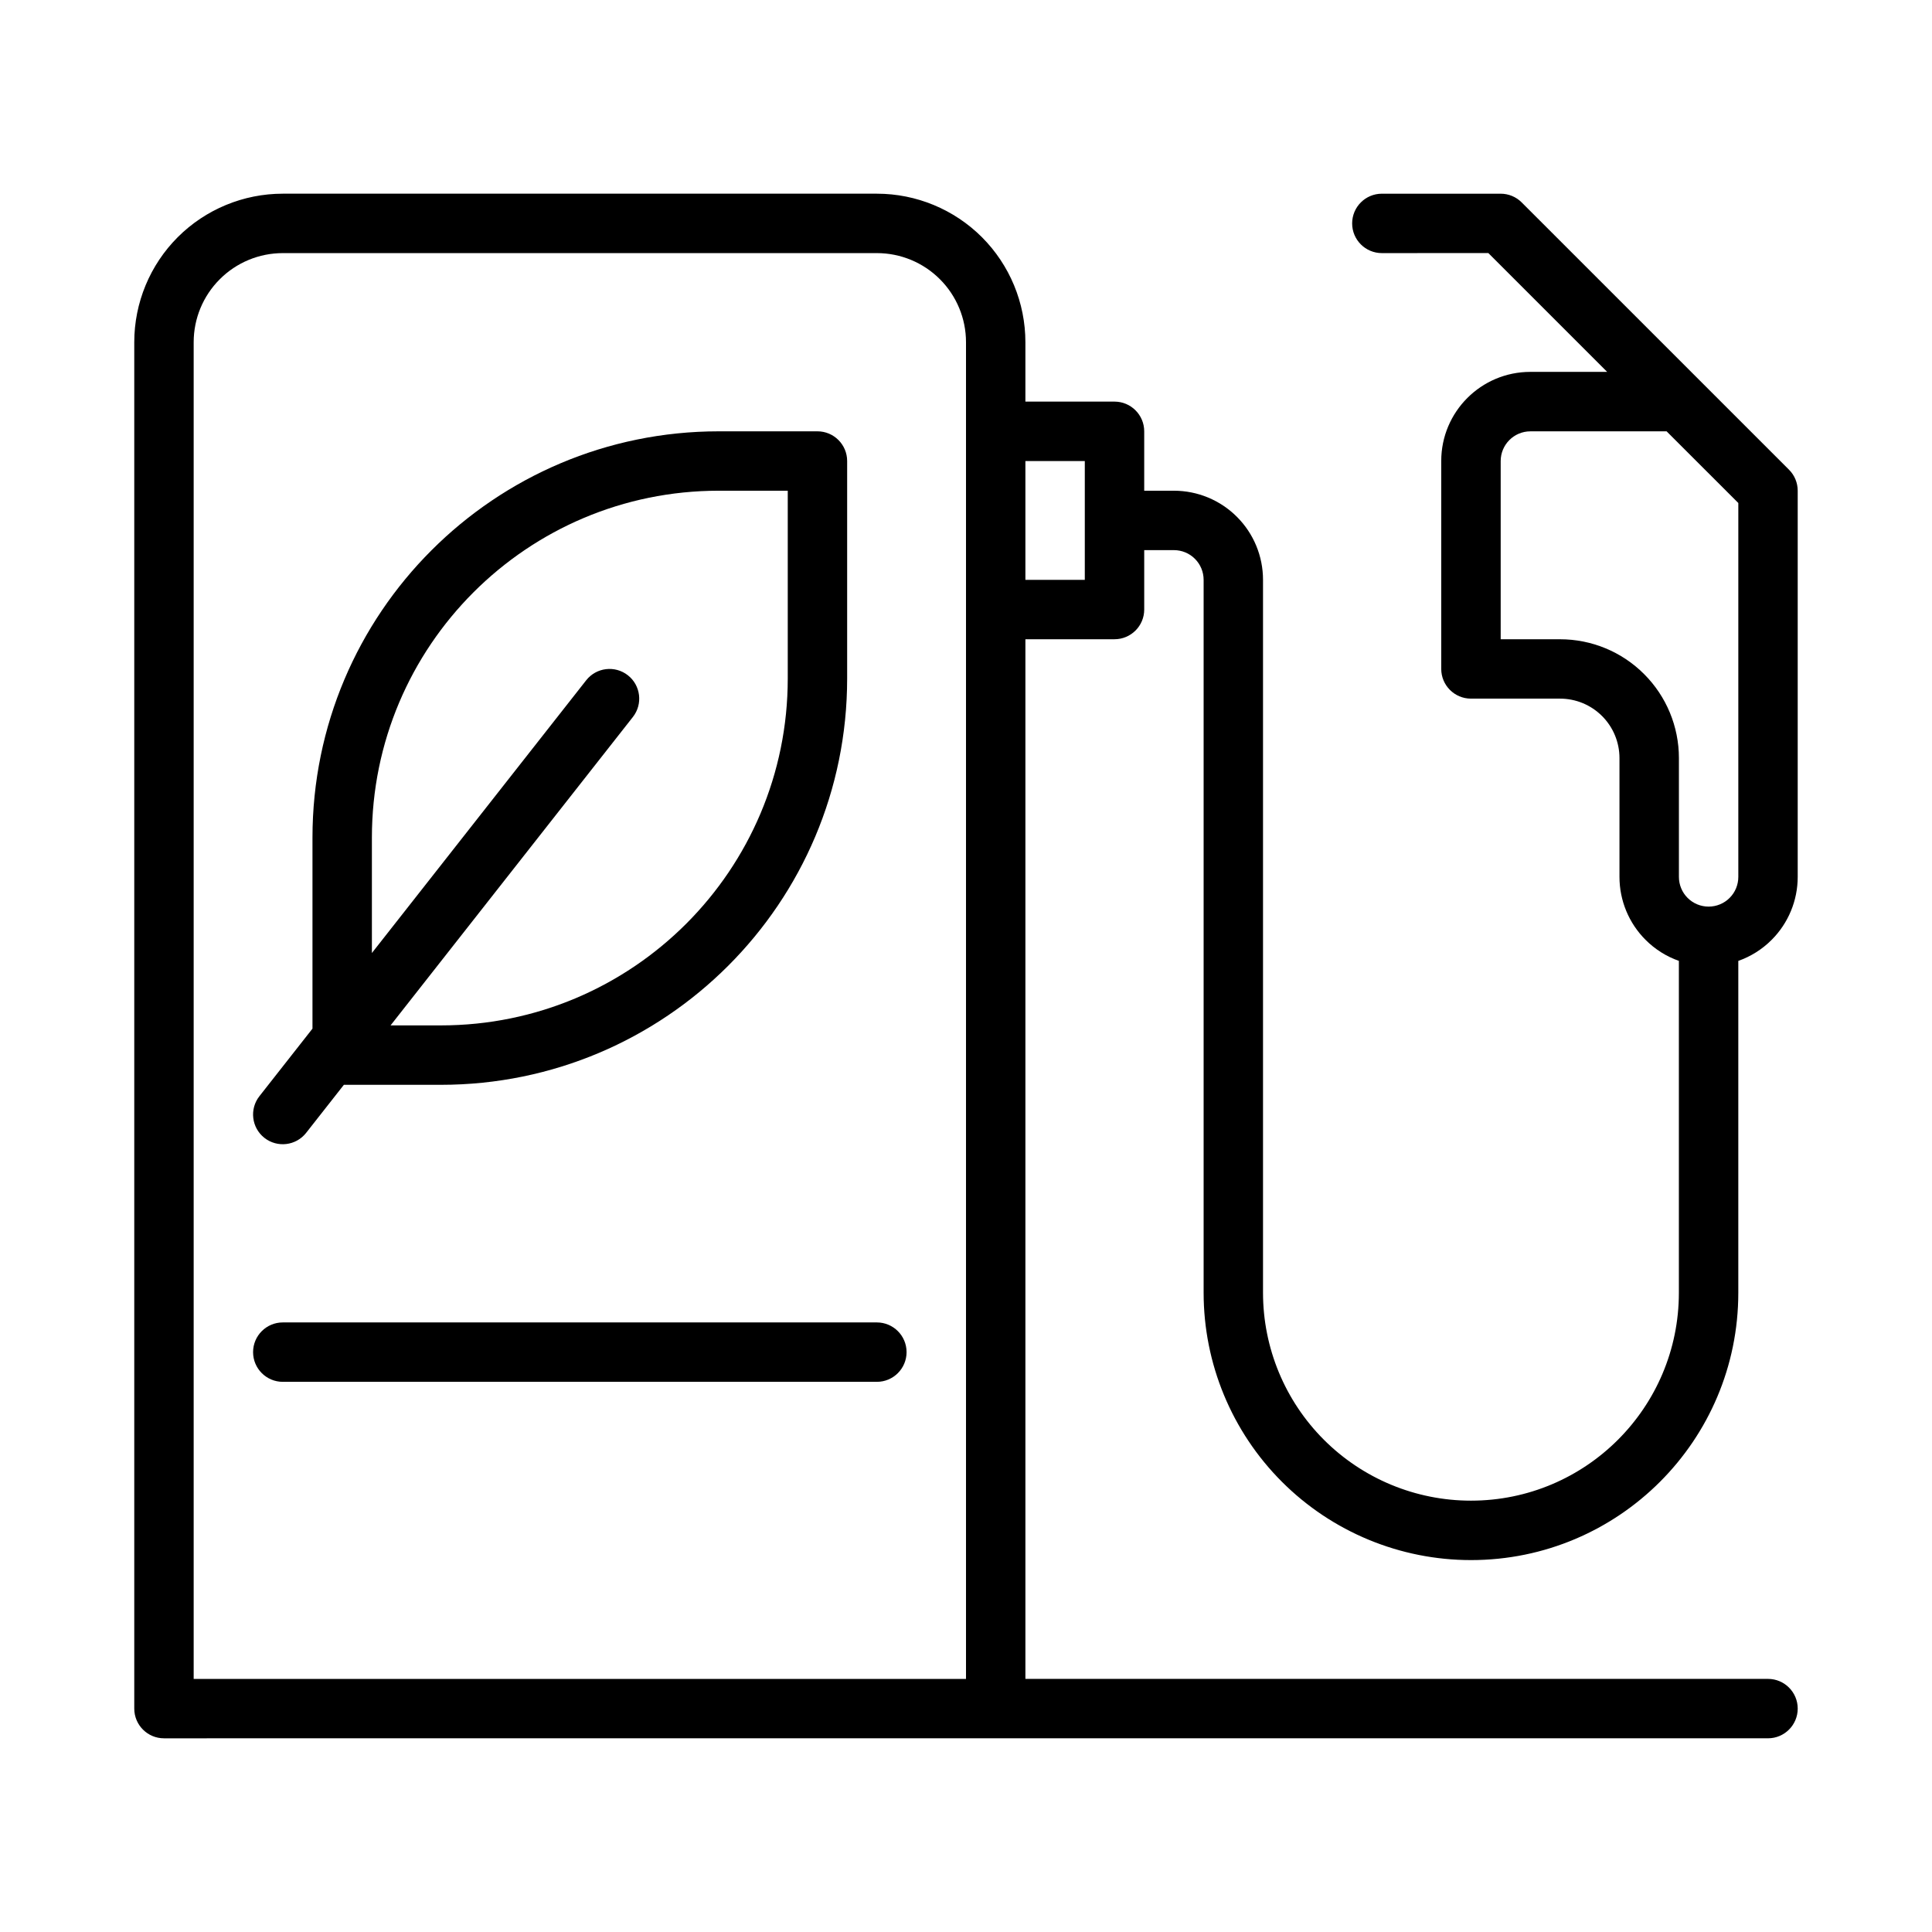
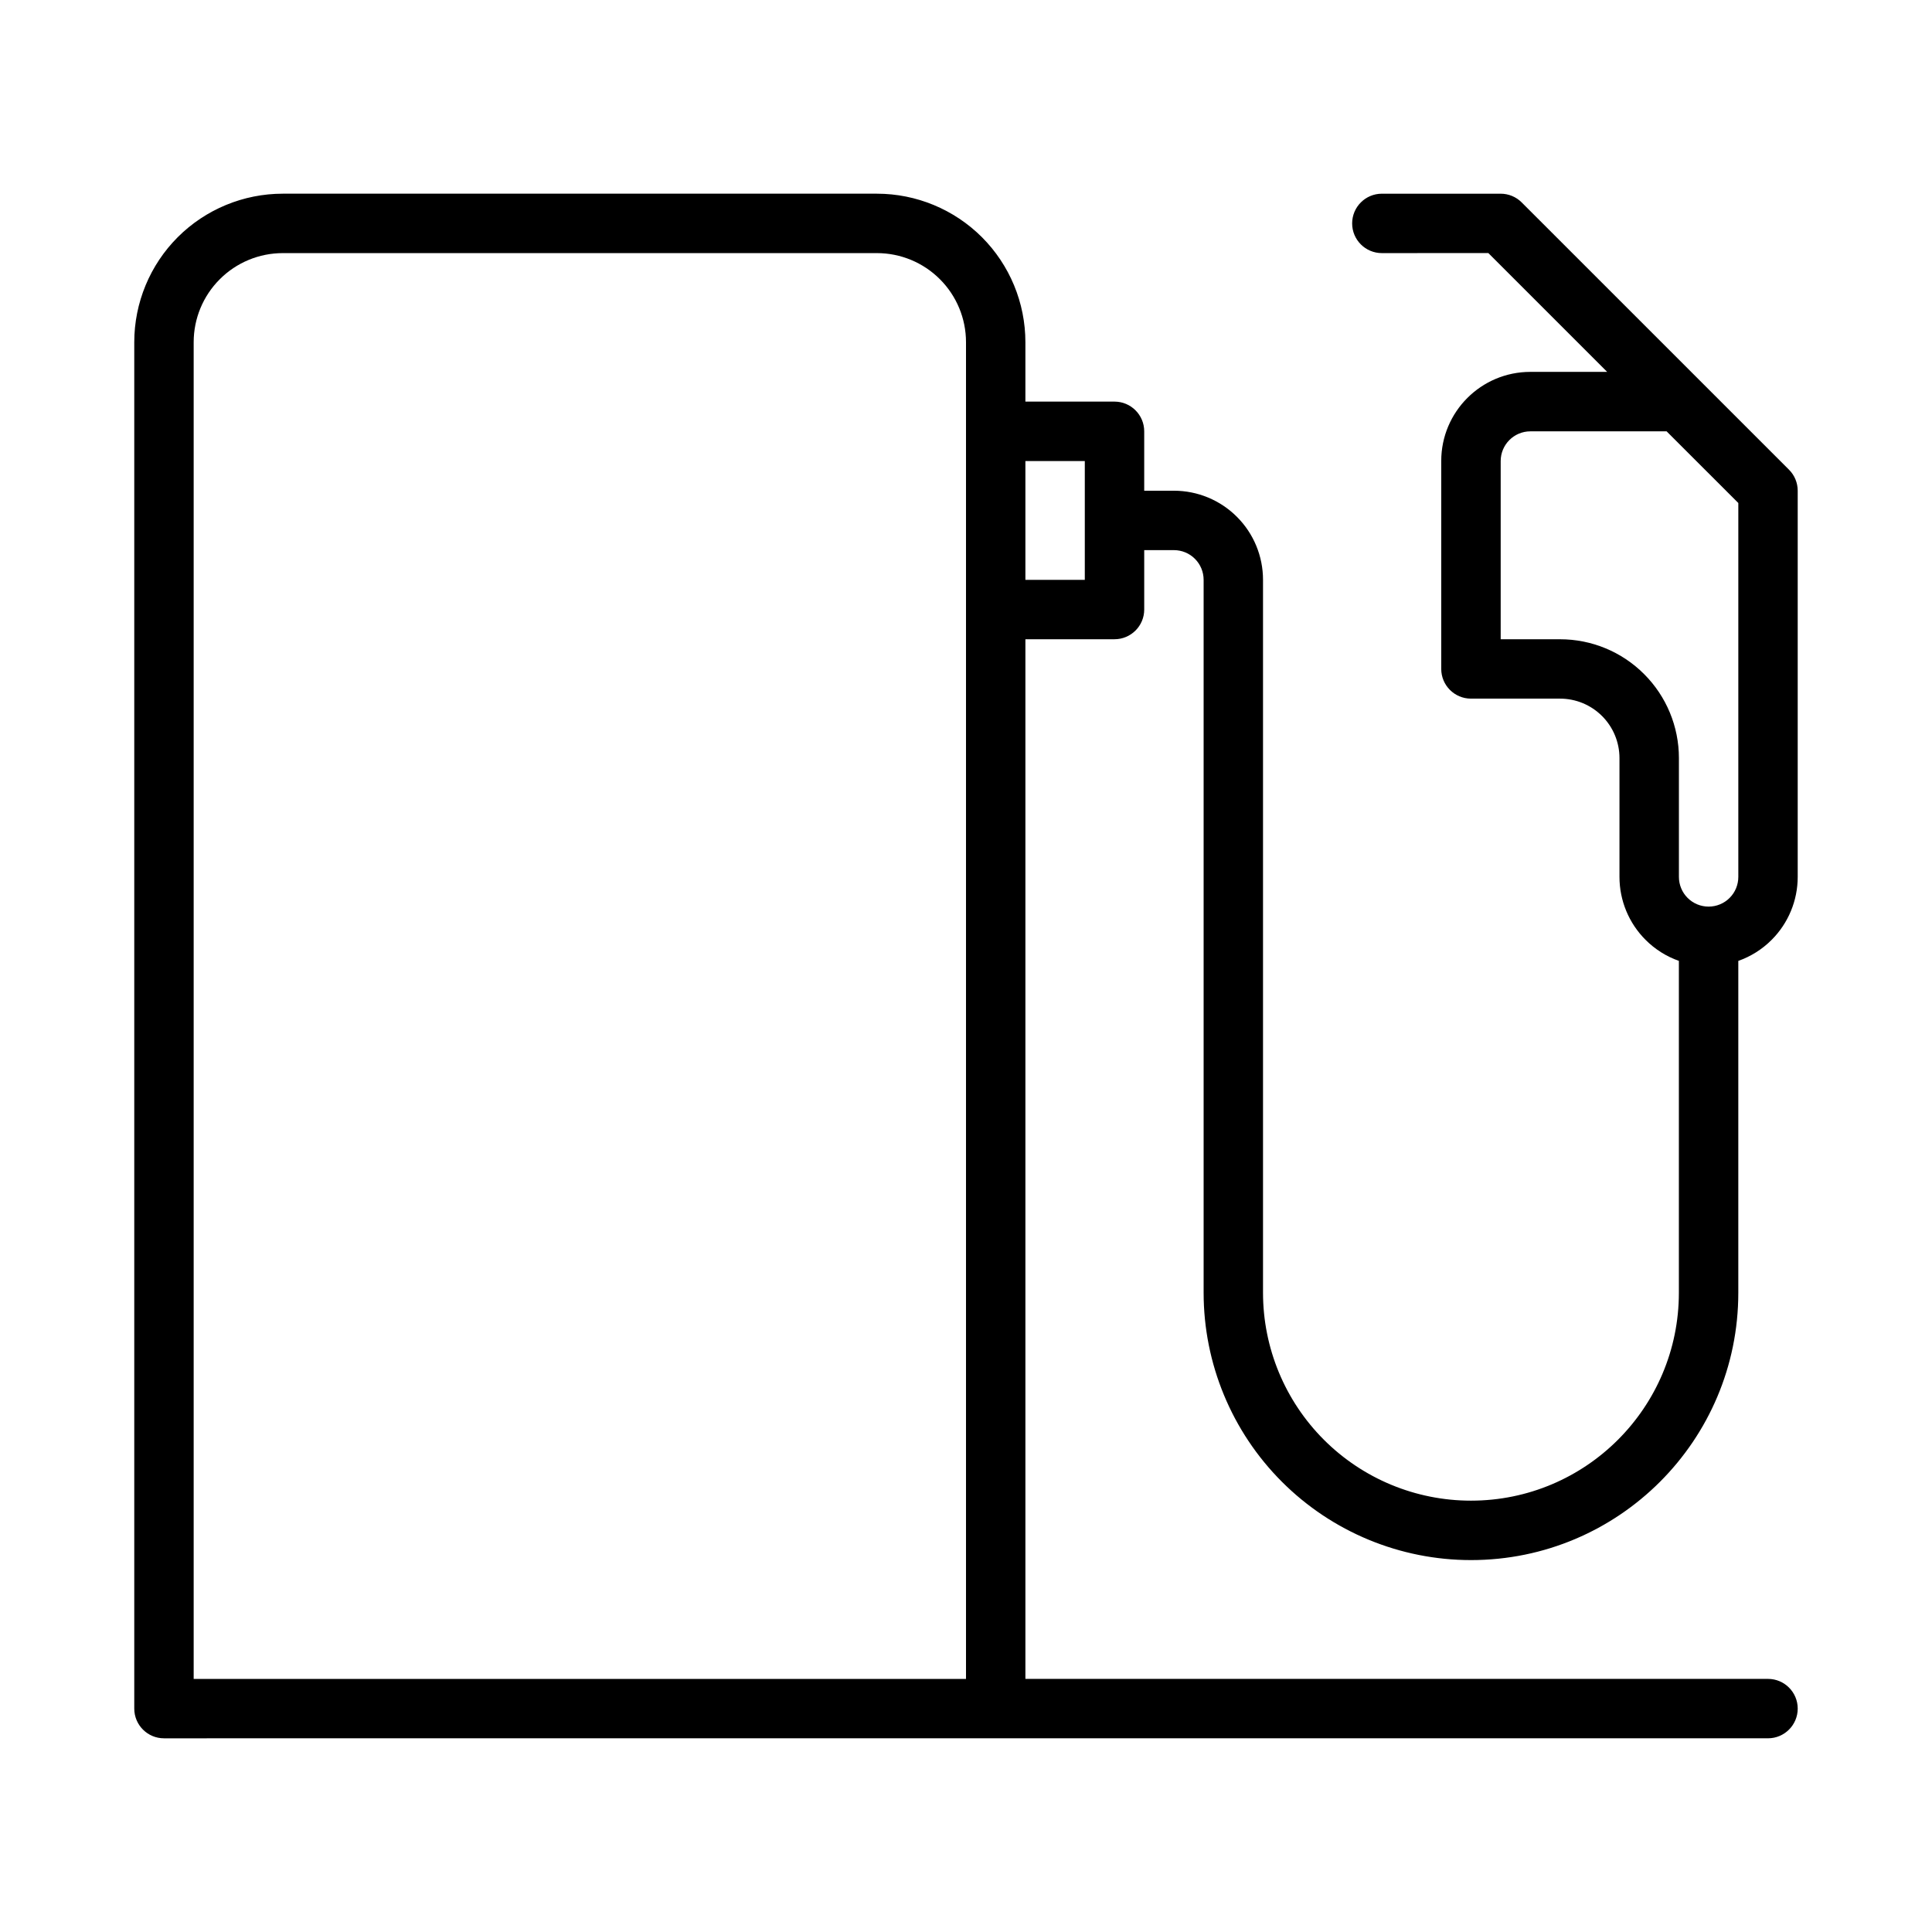
<svg xmlns="http://www.w3.org/2000/svg" fill="#000000" width="800px" height="800px" version="1.1" viewBox="144 144 512 512">
  <g fill-rule="evenodd">
-     <path d="m218.94 510.2h157.44c4.344 0 7.871-3.527 7.871-7.871s-3.527-7.871-7.871-7.871h-157.44c-4.344 0-7.871 3.527-7.871 7.871s3.527 7.871 7.871 7.871z" />
    <path d="m447.23 289.79v15.742c0 4.344-3.527 7.871-7.871 7.871h-23.617v275.52h196.8c4.344 0 7.871 3.527 7.871 7.871s-3.527 7.871-7.871 7.871l-425.09 0.004c-4.344 0-7.871-3.527-7.871-7.871v-362.11c0-10.438 4.148-20.453 11.523-27.836 7.383-7.375 17.398-11.523 27.836-11.523h157.44c10.438 0 20.453 4.148 27.836 11.523 7.375 7.383 11.523 17.398 11.523 27.836v15.742h23.617c4.344 0 7.871 3.527 7.871 7.871v15.742h7.871c6.266 0 12.273 2.488 16.695 6.918 4.434 4.426 6.918 10.43 6.918 16.695v188.93c0 14.617 5.801 28.629 16.137 38.965 10.336 10.336 24.348 16.137 38.965 16.137 30.434 0 55.105-24.672 55.105-55.105v-87.945c-3.289-1.156-6.312-3.047-8.824-5.566-4.434-4.426-6.918-10.43-6.918-16.695v-31.488c0-4.172-1.66-8.18-4.613-11.133s-6.957-4.613-11.133-4.613h-23.617c-4.344 0-7.871-3.527-7.871-7.871v-55.105c0-13.043 10.57-23.617 23.617-23.617h20.355l-31.488-31.488-28.223 0.012c-4.344 0-7.871-3.527-7.871-7.871s3.527-7.871 7.871-7.871h31.488c2.086 0 4.094 0.828 5.566 2.305l70.848 70.84c1.48 1.473 2.305 3.481 2.305 5.566v102.34c0 6.266-2.488 12.273-6.918 16.695-2.512 2.519-5.535 4.41-8.824 5.566v87.945c0 39.133-31.715 70.848-70.848 70.848-18.789 0-36.809-7.461-50.098-20.75-13.289-13.289-20.75-31.309-20.75-50.098v-188.93c0-2.086-0.828-4.094-2.305-5.566-1.473-1.48-3.481-2.305-5.566-2.305zm-47.23 299.14v-354.24c0-6.266-2.488-12.273-6.918-16.695-4.426-4.434-10.43-6.918-16.695-6.918h-157.44c-6.266 0-12.273 2.488-16.695 6.918-4.438 4.422-6.926 10.43-6.926 16.695v354.24zm185.67-330.62h-36.102c-4.344 0-7.871 3.527-7.871 7.871v47.23h15.742c8.352 0 16.359 3.312 22.262 9.227 5.91 5.902 9.227 13.91 9.227 22.262v31.488c0 2.086 0.828 4.094 2.305 5.566 1.473 1.48 3.481 2.305 5.566 2.305s4.094-0.828 5.566-2.305c1.48-1.473 2.305-3.481 2.305-5.566v-99.086zm-169.93 7.871v31.488h15.742v-31.488z" />
-     <path d="m226.81 416.6v-50.625c0-59.465 48.207-107.67 107.67-107.67h26.152c4.344 0 7.871 3.527 7.871 7.871v57.641c0 59.465-48.207 107.67-107.67 107.67h-25.703l-10.004 12.738c-2.684 3.418-7.637 4.008-11.051 1.324-3.418-2.684-4.008-7.637-1.324-11.051zm20.695-0.859h13.328c50.773 0 91.93-41.156 91.93-91.93v-49.766h-18.277c-50.773 0-91.93 41.156-91.93 91.93v30.582l56.789-72.273c2.684-3.418 7.637-4.008 11.051-1.324 3.418 2.684 4.008 7.637 1.324 11.051z" />
  </g>
</svg>